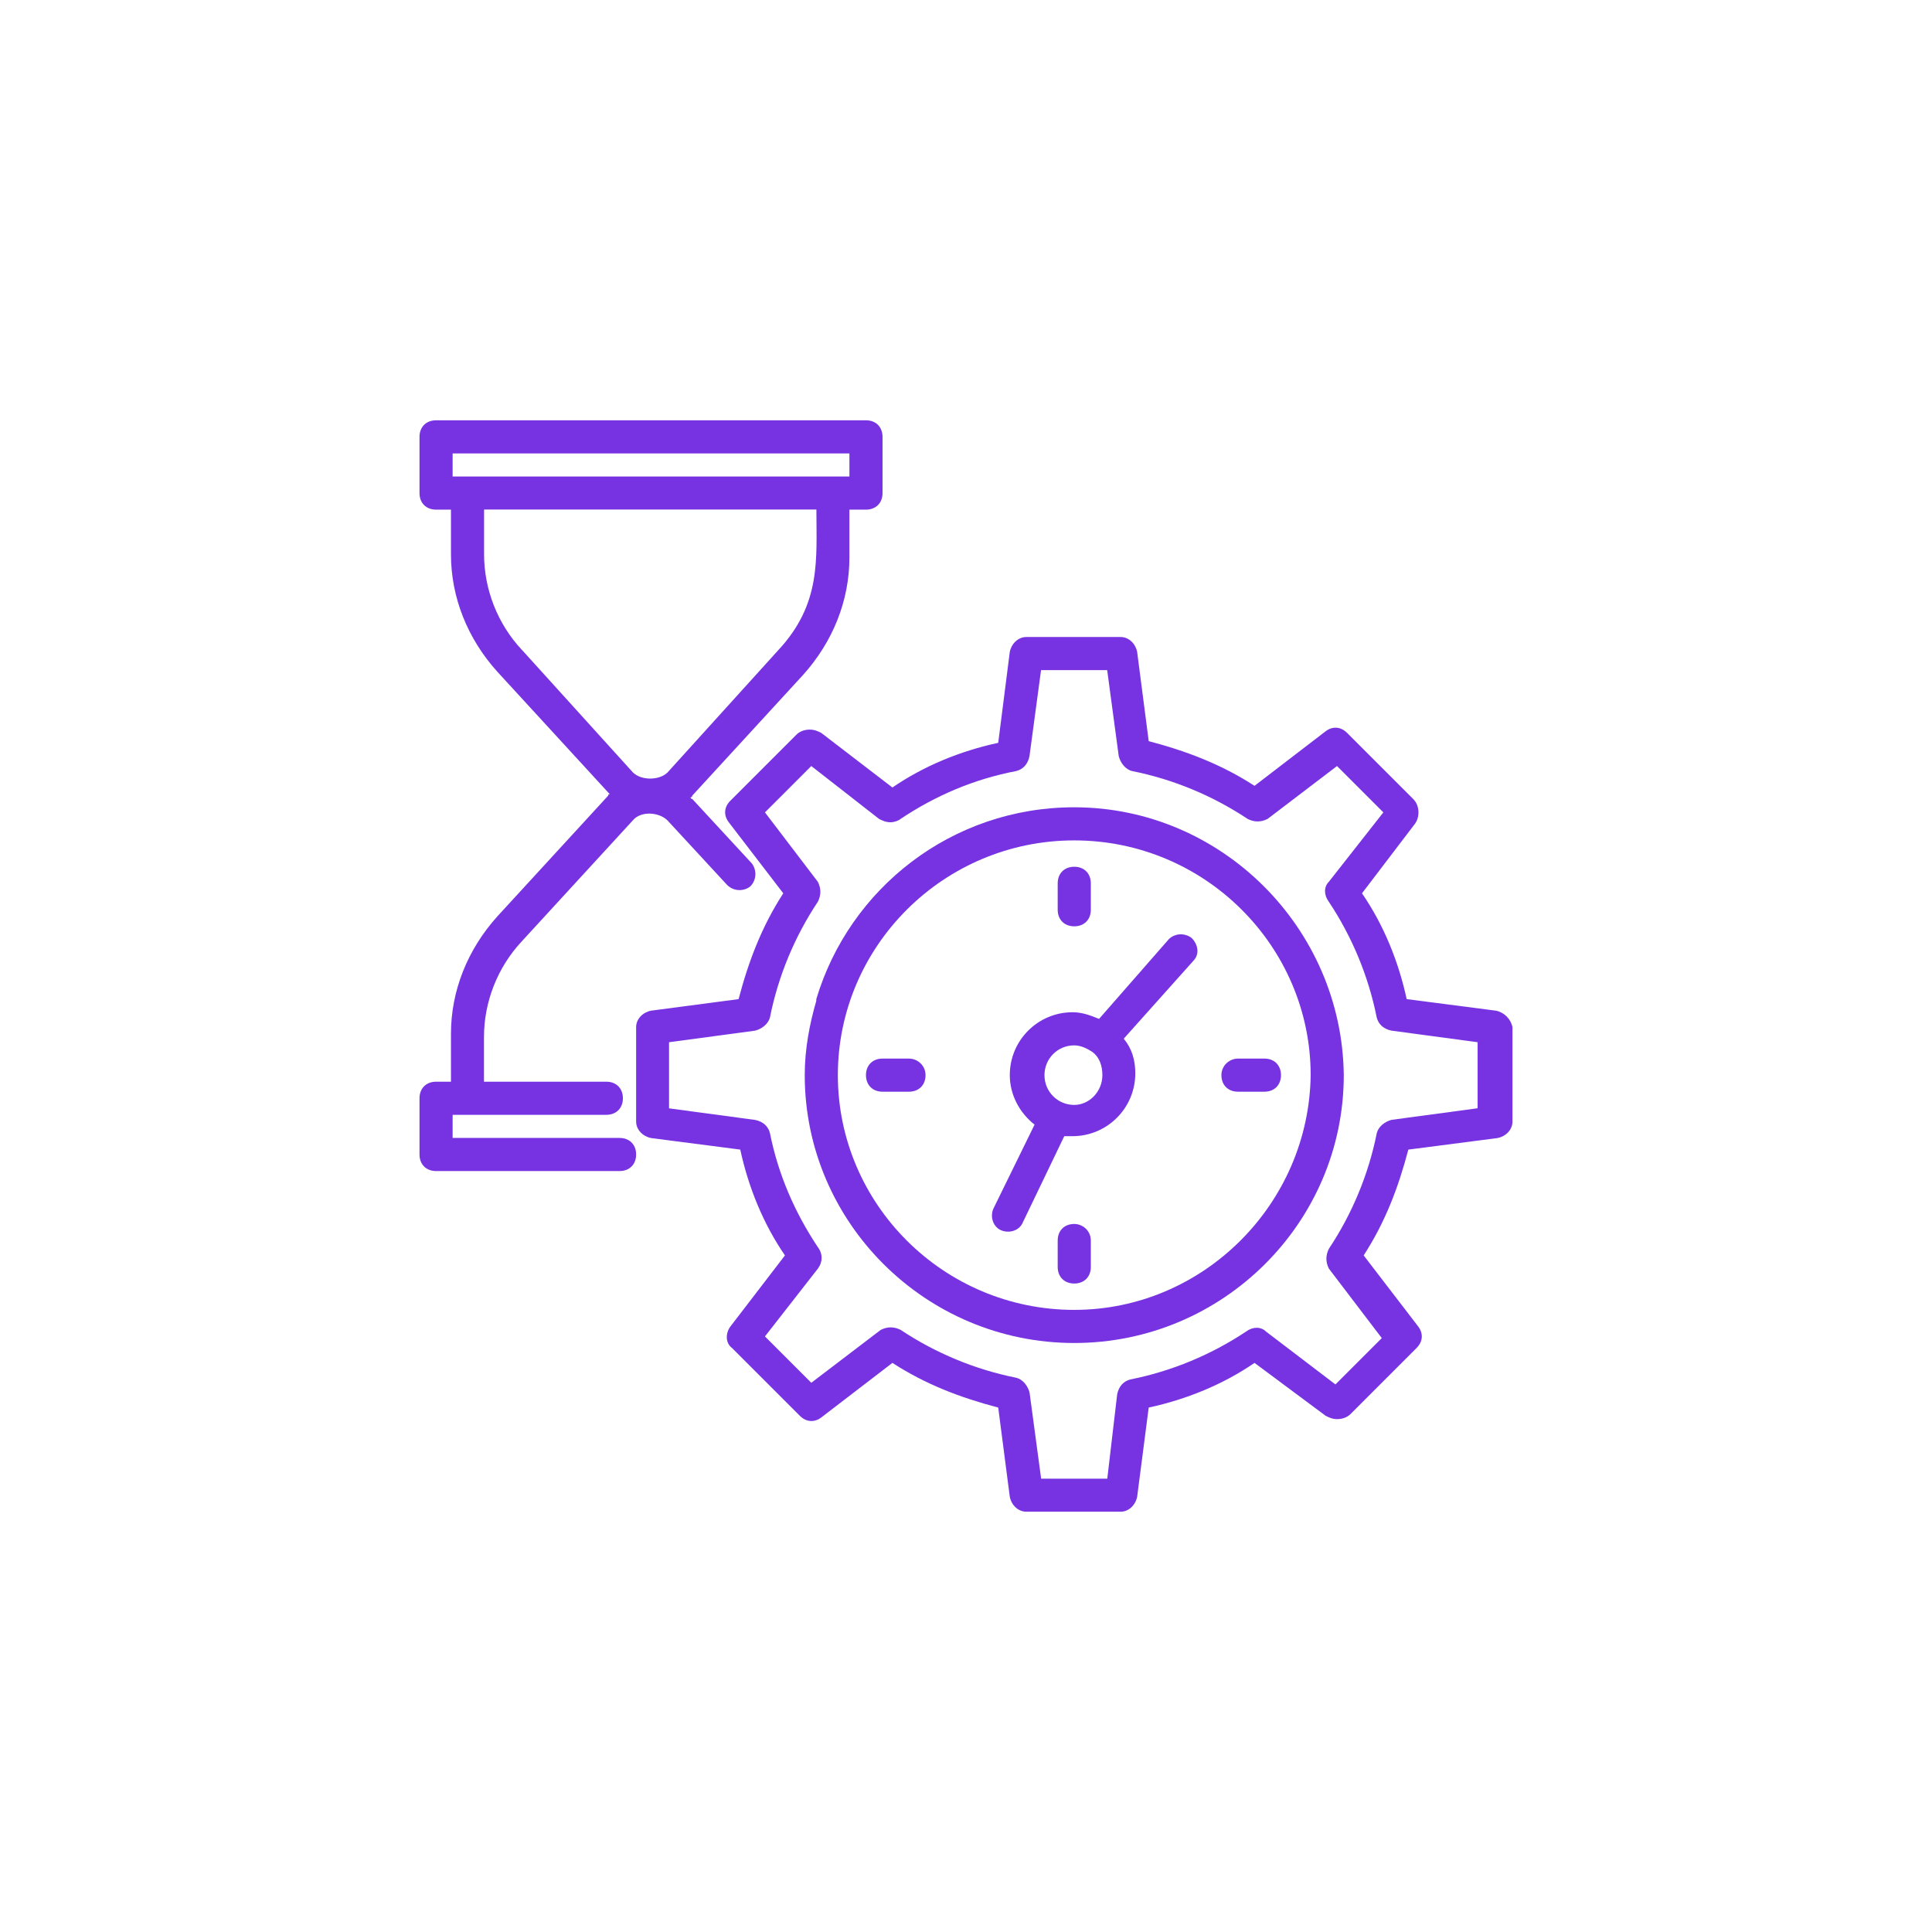
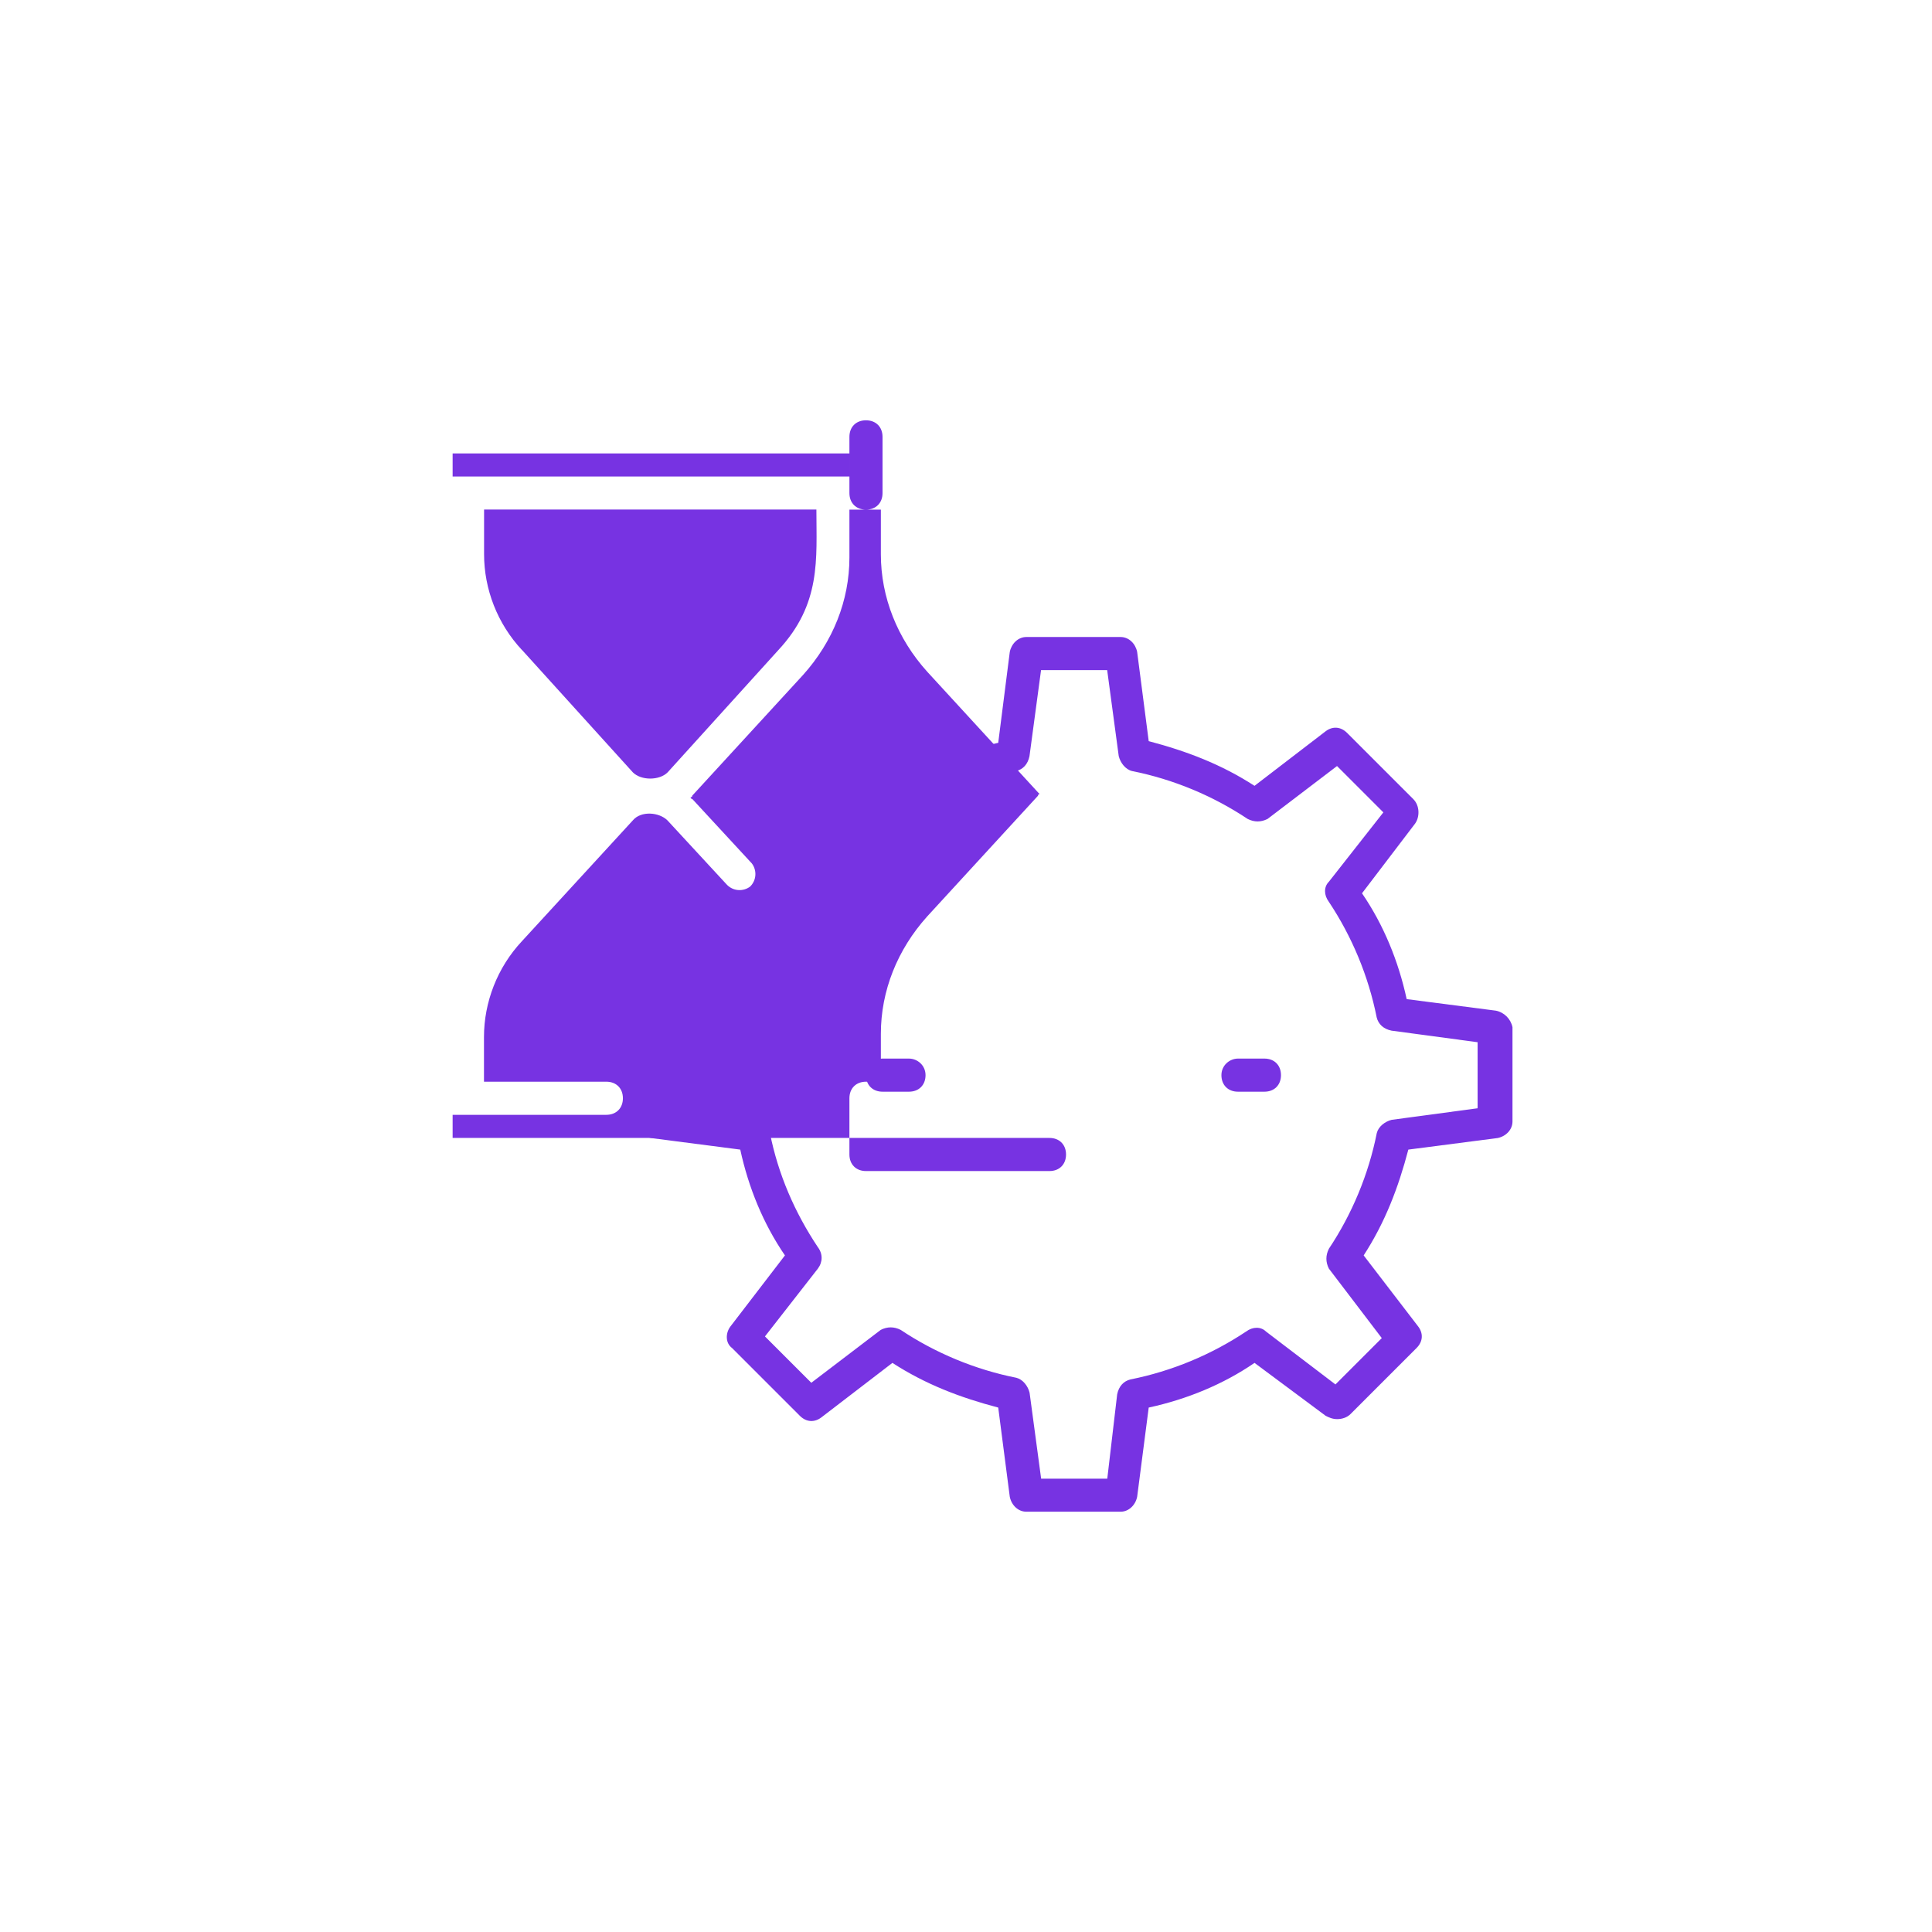
<svg xmlns="http://www.w3.org/2000/svg" id="Livello_2" data-name="Livello 2" viewBox="0 0 197.2 197.2">
  <defs>
    <style>
      .cls-1 {
        fill: #7733e2;
      }

      .cls-2 {
        fill: none;
      }
    </style>
  </defs>
  <g id="_Ñëîé_1" data-name=" Ñëîé 1">
    <rect class="cls-2" width="197.2" height="197.2" />
  </g>
  <g>
    <path class="cls-1" d="M152.69,103.16l-9.11-1.18c-.84-3.88-2.36-7.59-4.56-10.8l5.4-7.09c.51-.68,.51-1.86-.17-2.53l-6.75-6.75c-.68-.68-1.52-.68-2.19-.17l-7.26,5.57c-3.38-2.19-6.92-3.54-10.8-4.56l-1.18-9.11c-.17-.84-.84-1.52-1.69-1.52h-9.62c-.84,0-1.52,.68-1.69,1.52l-1.18,9.28c-3.88,.84-7.59,2.36-10.8,4.56l-7.26-5.57c-.34-.17-.68-.34-1.18-.34s-1.01,.17-1.35,.51l-6.75,6.75c-.68,.68-.68,1.52-.17,2.19l5.57,7.26c-2.19,3.38-3.54,6.92-4.56,10.8l-8.94,1.18c-.84,.17-1.52,.84-1.52,1.69v9.62c0,.84,.68,1.52,1.52,1.69l9.11,1.18c.84,3.88,2.36,7.59,4.56,10.8l-5.57,7.26c-.51,.68-.51,1.69,.17,2.19l6.92,6.92c.68,.68,1.52,.68,2.19,.17l7.26-5.57c3.38,2.19,6.92,3.54,10.8,4.56l1.18,9.11c.17,.84,.84,1.52,1.69,1.52h9.62c.84,0,1.52-.68,1.69-1.52l1.18-9.11c3.88-.84,7.59-2.36,10.8-4.56l7.26,5.4c.34,.17,.68,.34,1.18,.34s1.01-.17,1.35-.51l6.75-6.75c.68-.68,.68-1.52,.17-2.19l-5.57-7.26c2.19-3.38,3.54-6.92,4.56-10.8l9.11-1.18c.84-.17,1.52-.84,1.52-1.69v-9.62c-.17-.84-.84-1.52-1.69-1.69Zm-1.86,9.96l-8.78,1.18c-.68,.17-1.35,.68-1.52,1.35-.84,4.22-2.53,8.27-4.89,11.81-.34,.68-.34,1.35,0,2.03l5.4,7.09-4.73,4.73-7.09-5.4c-.51-.51-1.35-.51-2.03,0-3.54,2.36-7.59,4.05-11.81,4.89-.68,.17-1.18,.68-1.35,1.52l-1.01,8.61h-6.75l-1.18-8.78c-.17-.68-.68-1.35-1.35-1.52-4.22-.84-8.27-2.53-11.81-4.89-.68-.34-1.35-.34-2.03,0l-7.09,5.4-4.73-4.73,5.4-6.92c.51-.68,.51-1.52,0-2.19-2.36-3.54-4.05-7.43-4.89-11.64-.17-.68-.68-1.18-1.52-1.35l-8.78-1.18v-6.75l8.78-1.18c.68-.17,1.35-.68,1.52-1.35,.84-4.22,2.53-8.27,4.89-11.81,.34-.68,.34-1.35,0-2.03l-5.4-7.09,4.73-4.73,6.92,5.4c.34,.17,.68,.34,1.18,.34,.34,0,.84-.17,1.01-.34,3.54-2.36,7.43-4.05,11.81-4.89,.68-.17,1.18-.68,1.35-1.52l1.18-8.78h6.75l1.18,8.78c.17,.68,.68,1.35,1.35,1.52,4.22,.84,8.27,2.53,11.81,4.89,.68,.34,1.35,.34,2.03,0l7.09-5.4,4.73,4.73-5.57,7.09c-.51,.51-.51,1.35,0,2.03,2.36,3.54,4.05,7.59,4.89,11.81,.17,.68,.68,1.18,1.52,1.35l8.78,1.18v6.75Z" />
-     <path class="cls-1" d="M109.65,82.4c-12.49,0-22.95,8.27-26.33,19.58v.17c-.68,2.36-1.18,4.89-1.18,7.59,0,15.02,12.32,27.34,27.51,27.34s27.51-12.32,27.51-27.34c-.17-15.02-12.49-27.34-27.51-27.34Zm0,51.3c-13.33,0-24.13-10.8-24.13-23.96s10.8-23.96,24.13-23.96,24.13,10.8,24.13,23.96c-.17,13.16-10.97,23.96-24.13,23.96Z" />
-     <path class="cls-1" d="M119.27,95.9l-7.09,8.1c-.84-.34-1.69-.68-2.7-.68-3.54,0-6.41,2.87-6.41,6.41,0,2.03,1.01,3.88,2.53,5.06l-4.22,8.61c-.34,.84,0,1.86,.84,2.19s1.86,0,2.19-.84l4.22-8.78h.84c3.54,0,6.41-2.87,6.41-6.41,0-1.35-.34-2.53-1.18-3.54l7.09-7.93c.68-.68,.51-1.69-.17-2.36-.68-.51-1.69-.51-2.36,.17Zm-9.62,16.88c-1.69,0-3.04-1.35-3.04-3.04s1.35-3.04,3.04-3.04c.68,0,1.35,.34,1.86,.68h0c.68,.51,1.01,1.35,1.01,2.36,0,1.69-1.35,3.04-2.87,3.04Z" />
-     <path class="cls-1" d="M109.65,94.55c1.01,0,1.69-.68,1.69-1.69v-2.7c0-1.01-.68-1.69-1.69-1.69s-1.69,.68-1.69,1.69v2.7c0,1.01,.68,1.69,1.69,1.69Z" />
-     <path class="cls-1" d="M109.65,124.93c-1.01,0-1.69,.68-1.69,1.69v2.7c0,1.01,.68,1.69,1.69,1.69s1.69-.68,1.69-1.69v-2.7c0-1.01-.84-1.69-1.69-1.69Z" />
    <path class="cls-1" d="M124.67,109.74c0,1.01,.68,1.69,1.69,1.69h2.7c1.01,0,1.69-.68,1.69-1.69s-.68-1.69-1.69-1.69h-2.7c-.84,0-1.69,.68-1.69,1.69Z" />
    <path class="cls-1" d="M92.78,108.05h-2.7c-1.01,0-1.69,.68-1.69,1.69s.68,1.69,1.69,1.69h2.7c1.01,0,1.69-.68,1.69-1.69s-.84-1.69-1.69-1.69Z" />
-     <path class="cls-1" d="M63.24,116.15h-17.04v-2.36h15.69c1.01,0,1.69-.68,1.69-1.69s-.68-1.69-1.69-1.69h-12.49v-4.56c0-3.54,1.35-7.09,3.88-9.79l11.31-12.32c.84-1.01,2.7-.84,3.54,0l6.08,6.58c.68,.68,1.69,.68,2.36,.17,.68-.68,.68-1.69,.17-2.36l-6.08-6.58s-.17,0-.17-.17c0,0,.17,0,.17-.17l11.31-12.32c3.04-3.38,4.73-7.59,4.73-11.98v-4.89h1.69c1.01,0,1.69-.68,1.69-1.69v-5.74c0-1.01-.68-1.69-1.69-1.69H44.51c-1.01,0-1.69,.68-1.69,1.69v5.74c0,1.01,.68,1.69,1.69,1.69h1.52v4.56c0,4.39,1.69,8.61,4.73,11.98l11.31,12.32,.17,.17s-.17,0-.17,.17l-11.31,12.32c-3.04,3.38-4.73,7.59-4.73,11.98v4.89h-1.52c-1.01,0-1.69,.68-1.69,1.69v5.74c0,1.01,.68,1.69,1.69,1.69h18.73c1.01,0,1.69-.68,1.69-1.69s-.68-1.69-1.69-1.69ZM46.2,46.28h40.5v2.36H46.2v-2.36Zm7.09,20.08c-2.53-2.7-3.88-6.24-3.88-9.79v-4.56h33.92c0,5.06,.51,9.62-3.88,14.34l-11.31,12.49c-.84,.84-2.7,.84-3.54,0l-11.31-12.49Z" />
+     <path class="cls-1" d="M63.24,116.15h-17.04v-2.36h15.69c1.01,0,1.69-.68,1.69-1.69s-.68-1.69-1.69-1.69h-12.49v-4.56c0-3.54,1.35-7.09,3.88-9.79l11.31-12.32c.84-1.01,2.7-.84,3.54,0l6.08,6.58c.68,.68,1.69,.68,2.36,.17,.68-.68,.68-1.69,.17-2.36l-6.08-6.58s-.17,0-.17-.17c0,0,.17,0,.17-.17l11.31-12.32c3.04-3.38,4.73-7.59,4.73-11.98v-4.89h1.69c1.01,0,1.69-.68,1.69-1.69v-5.74c0-1.01-.68-1.69-1.69-1.69c-1.01,0-1.69,.68-1.69,1.69v5.74c0,1.01,.68,1.69,1.69,1.69h1.52v4.56c0,4.39,1.69,8.61,4.73,11.98l11.31,12.32,.17,.17s-.17,0-.17,.17l-11.31,12.32c-3.04,3.38-4.73,7.59-4.73,11.98v4.89h-1.52c-1.01,0-1.69,.68-1.69,1.69v5.74c0,1.01,.68,1.69,1.69,1.69h18.73c1.01,0,1.69-.68,1.69-1.69s-.68-1.69-1.69-1.69ZM46.2,46.28h40.5v2.36H46.2v-2.36Zm7.09,20.08c-2.53-2.7-3.88-6.24-3.88-9.79v-4.56h33.92c0,5.06,.51,9.62-3.88,14.34l-11.31,12.49c-.84,.84-2.7,.84-3.54,0l-11.31-12.49Z" />
  </g>
</svg>